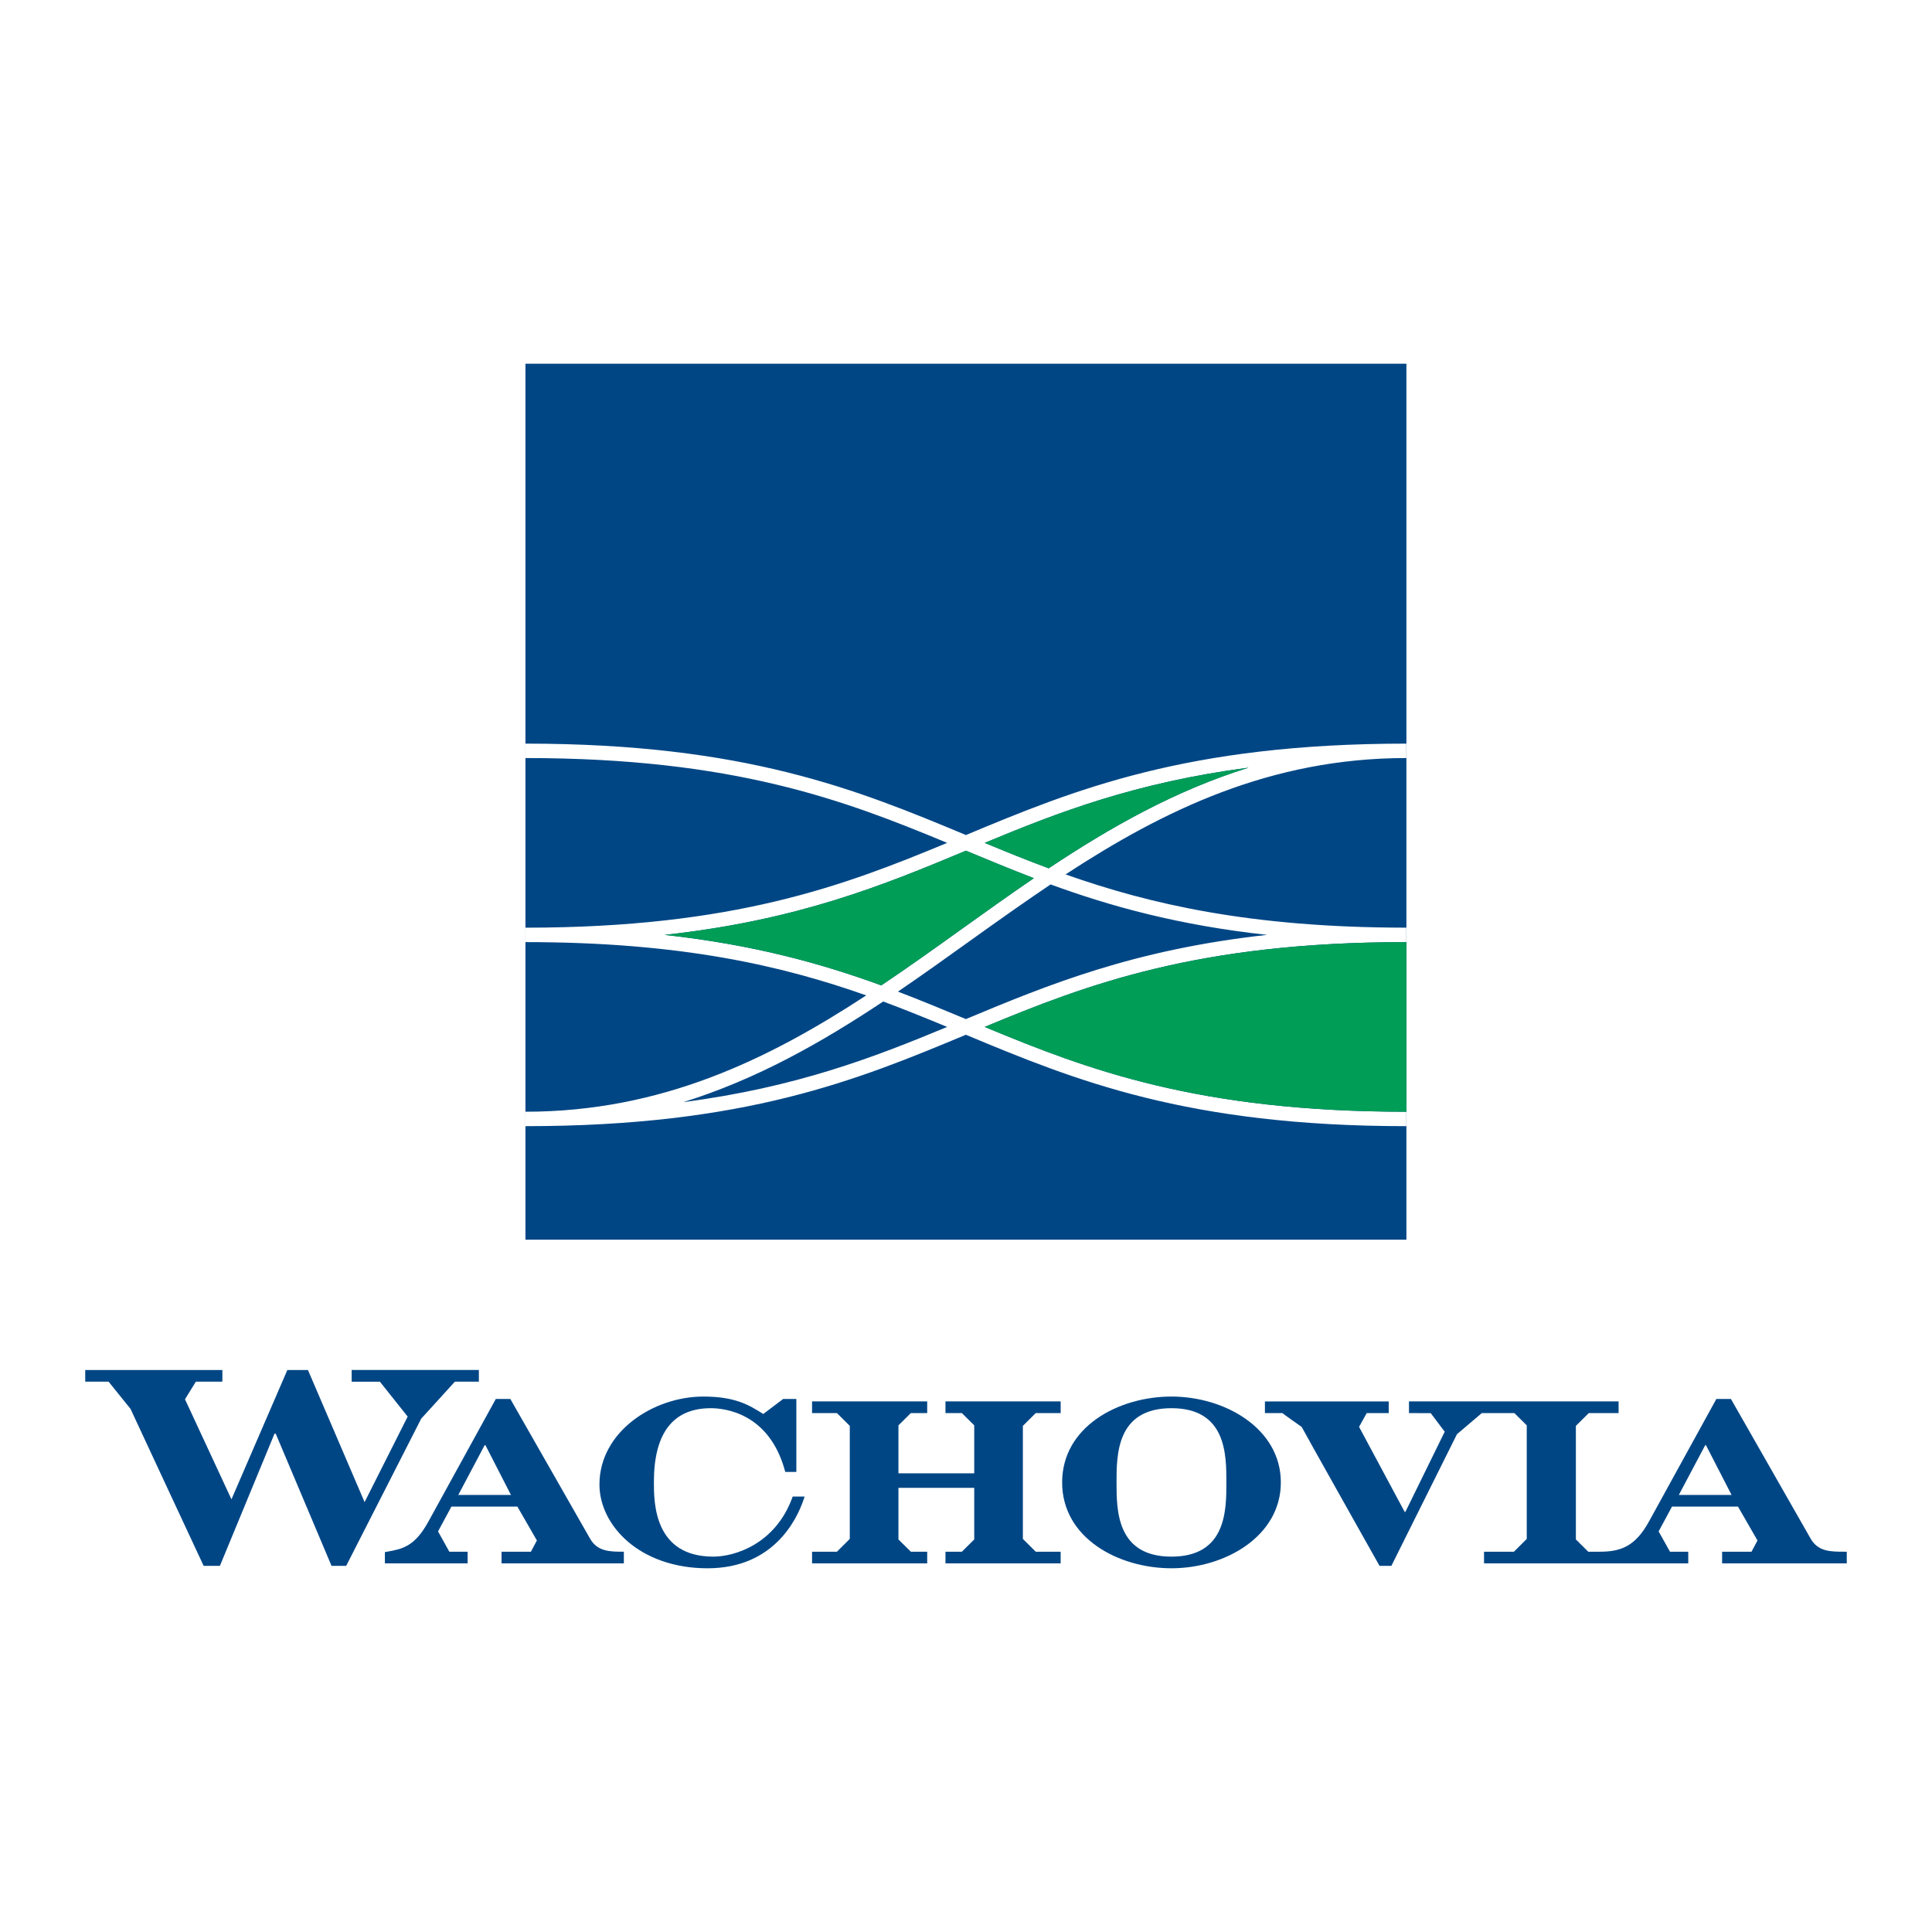
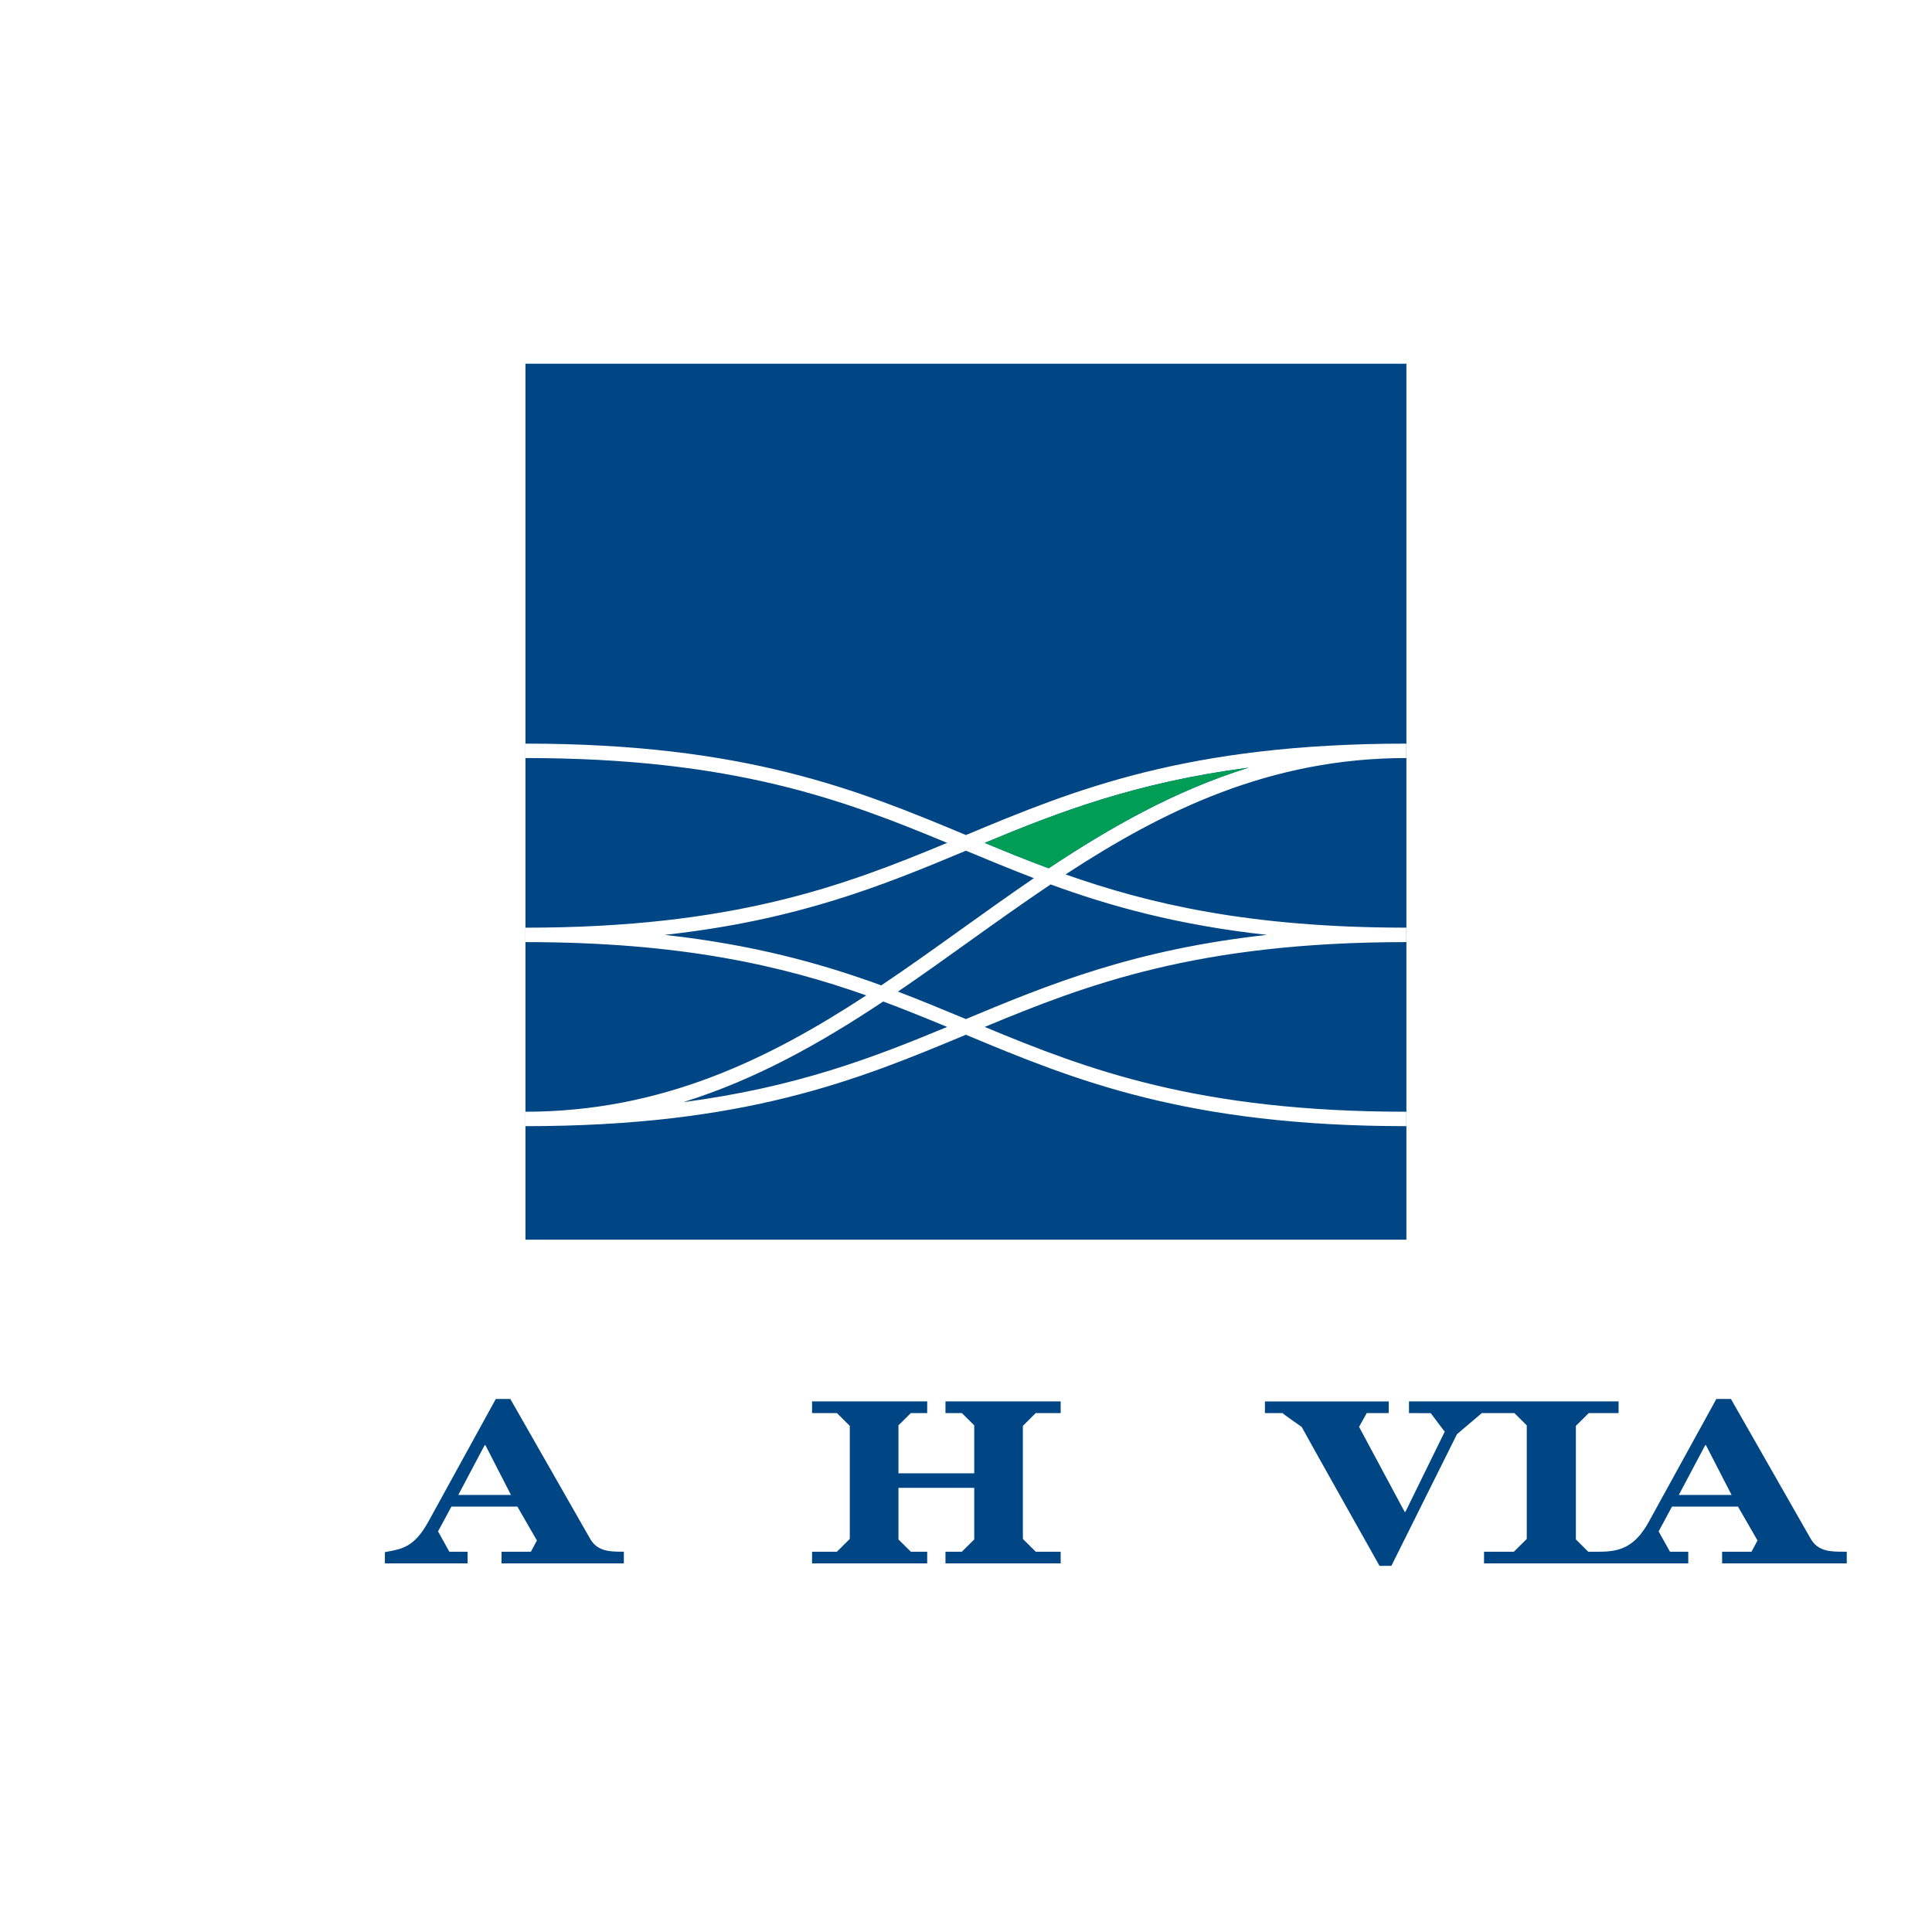
<svg xmlns="http://www.w3.org/2000/svg" version="1.0" id="Layer_1" x="0px" y="0px" width="192.756px" height="192.756px" viewBox="0 0 192.756 192.756" enable-background="new 0 0 192.756 192.756" xml:space="preserve">
  <g>
    <polygon fill-rule="evenodd" clip-rule="evenodd" fill="#FFFFFF" points="0,0 192.756,0 192.756,192.756 0,192.756 0,0  " />
-     <path fill-rule="evenodd" clip-rule="evenodd" fill="#004685" d="M35.085,136.686v1.166c0,0,2.805,0,2.819,0   c0,0-0.004,0.002,0,0.002c0-0.002,2.769,3.479,2.769,3.479s-4.279,8.504-4.296,8.53c-0.011-0.016-0.018-0.032-0.018-0.032   c-0.005-0.016-5.635-13.145-5.635-13.145h-2.054c0,0.002-5.557,12.852-5.576,12.901l-0.003-0.004   c0.01,0.021-4.634-9.978-4.634-9.978l1.084-1.754h2.645v-1.166H8.504v1.166c0,0,2.318,0,2.336,0c0,0-0.005,0.002-0.003,0.002   c0.003-0.002,2.185,2.71,2.185,2.71c0,0.021,7.295,15.66,7.295,15.66h1.624l5.42-13.121c0.028-0.062,0.066-0.087,0.084-0.087   c0.021,0.007,0.073,0.042,0.081,0.065c0.01,0.022,5.55,13.143,5.55,13.143h1.465l7.486-14.687c0.002,0.01,3.354-3.686,3.354-3.686   h2.396v-1.166H35.085L35.085,136.686z" />
    <path fill-rule="evenodd" clip-rule="evenodd" fill="#004685" d="M48.308,144.271c0.028-0.037,0.074-0.11,0.099-0.11   c0.007,0,0.051,0.079,0.051,0.079c0.012,0.023,1.921,3.744,2.521,4.911c-0.674,0-4.573,0-5.255,0   C46.067,148.506,48.308,144.271,48.308,144.271L48.308,144.271z M49.465,139.577l-6.726,12.236   c-1.379,2.507-2.593,2.726-4.13,3.003l-0.209,0.041v1.121h8.254v-1.164c0,0-1.571,0-1.824,0c-0.121-0.222-1.013-1.822-1.127-2.026   c0.114-0.212,1.21-2.241,1.336-2.474c0.289,0,6.302,0,6.581,0c0.131,0.232,1.819,3.16,1.946,3.379   c-0.098,0.183-0.488,0.921-0.597,1.121c-0.273,0-2.93,0-2.93,0v1.164h12.203v-1.164h-0.026c-1.336,0-2.598,0-3.341-1.295   l-7.958-13.942H49.465L49.465,139.577z" />
-     <path fill-rule="evenodd" clip-rule="evenodd" fill="#004685" d="M111.397,147.902c0-2.771,0-7.406,5.48-7.406   c5.479,0,5.479,4.636,5.479,7.406s0,7.403-5.479,7.403C111.397,155.306,111.397,150.673,111.397,147.902L111.397,147.902z    M105.97,147.902c0,5.561,5.619,8.565,10.908,8.565c5.363,0,10.912-3.204,10.912-8.565c0-5.363-5.549-8.567-10.912-8.567   C111.589,139.335,105.97,142.338,105.97,147.902L105.97,147.902z" />
    <path fill-rule="evenodd" clip-rule="evenodd" fill="#004685" d="M183.995,154.814c-1.335,0-2.597,0-3.343-1.297l-7.955-13.94   h-1.457l-6.729,12.236c-1.378,2.507-2.852,3.001-4.915,3.001h-1.137l-1.233-1.224v-11.332l1.287-1.275h2.974v-1.164h-20.912v1.165   l2.169,0.006l1.395,1.852l-3.863,7.877c-0.005,0.017-0.088,0.14-0.108,0.171c-0.004-0.053-0.099-0.19-0.099-0.19l-4.474-8.342   l0.763-1.373h2.195v-1.165h-12.351v1.165c0,0,1.746,0,1.761,0c0,0.054,1.908,1.379,1.908,1.379c0,0.054,7.765,13.86,7.765,13.86   h1.183l6.544-13.135l2.476-2.104l3.251-0.001l1.235,1.224v11.331l-1.282,1.276h-2.98v1.164h20.375v-1.164h-1.822l-1.134-2.026   l1.334-2.474h6.586l1.945,3.379l-0.598,1.121h-2.933v1.164h12.437v-1.164H183.995L183.995,154.814z M167.497,149.15l2.589-4.88   c0.048-0.069,0.076-0.11,0.104-0.11c0.005,0,2.57,4.99,2.57,4.99H167.497L167.497,149.15z" />
    <polygon fill-rule="evenodd" clip-rule="evenodd" fill="#004685" points="97.199,148.441 97.199,153.591 95.965,154.814    94.33,154.814 94.33,155.979 105.822,155.979 105.822,154.814 103.336,154.814 102.052,153.538 102.052,142.259 103.336,140.983    105.822,140.983 105.822,139.819 94.33,139.819 94.33,140.983 95.965,140.983 97.199,142.207 97.199,146.993 89.638,146.993    89.638,142.207 90.874,140.983 92.507,140.983 92.507,139.819 81.019,139.819 81.019,140.983 83.5,140.983 84.783,142.259    84.783,153.538 83.5,154.814 81.019,154.814 81.019,155.979 92.507,155.979 92.507,154.814 90.874,154.814 89.638,153.591    89.638,148.441 97.199,148.441  " />
-     <path fill-rule="evenodd" clip-rule="evenodd" fill="#004685" d="M79.04,149.442c-1.707,4.628-5.75,5.863-7.872,5.863   c-5.929,0-5.929-5.41-5.929-7.448c0-4.883,1.912-7.361,5.683-7.361c1.327,0,5.775,0.442,7.372,6.17l0.053,0.189h1.106v-7.278h-1.32   l-1.983,1.497c-1.423-0.901-2.805-1.739-5.969-1.739c-5.012,0-10.373,3.521-10.373,8.768c0,4.112,4.034,8.365,10.784,8.365   c6.524,0,8.865-4.764,9.57-6.813l0.115-0.342h-1.19L79.04,149.442L79.04,149.442z" />
    <polygon fill-rule="evenodd" clip-rule="evenodd" fill="#004685" points="52.425,36.288 140.317,36.288 140.317,123.685    52.425,123.685 52.425,36.288  " />
    <path fill-rule="evenodd" clip-rule="evenodd" fill="#FFFFFF" d="M140.313,75.63v-1.438c-21.927,0-33.161,4.616-43.943,9.12   c-10.782-4.504-22.015-9.12-43.946-9.12v1.438c20.753,0,31.808,4.193,42.073,8.464c-10.265,4.268-21.32,8.461-42.073,8.461v1.439   c15.52,0,25.605,2.351,34.001,5.316c-9.767,6.391-20.435,11.607-34.001,11.607v1.44c21.932,0,33.16-4.617,43.941-9.12   c10.787,4.503,22.021,9.12,43.948,9.12v-1.44c-20.753,0-31.809-4.193-42.069-8.461c10.241-4.261,21.275-8.446,41.938-8.462   c0.047,0,0.087,0,0.131,0v-1.446c-0.044,0-0.084,0.005-0.131,0.005c-15.438-0.015-25.493-2.354-33.871-5.313   C116.082,80.848,126.749,75.63,140.313,75.63L140.313,75.63z M104.627,86.631c-2.207-0.82-4.314-1.676-6.382-2.537   c7.301-3.037,15.023-6.027,26.326-7.504C117.246,78.869,110.767,82.544,104.627,86.631L104.627,86.631z M66.311,93.273   c13.316-1.462,21.828-4.959,30.06-8.399c2.212,0.921,4.443,1.846,6.779,2.74c-2.434,1.66-4.826,3.374-7.202,5.074   c-2.638,1.894-5.3,3.795-8.024,5.625C81.969,96.138,75.211,94.255,66.311,93.273L66.311,93.273z M88.117,99.92   c2.205,0.821,4.307,1.679,6.38,2.537c-7.302,3.034-15.028,6.025-26.326,7.504C75.494,107.682,81.972,104.006,88.117,99.92   L88.117,99.92z M126.413,93.273c-13.309,1.466-21.816,4.964-30.048,8.401c-2.205-0.922-4.442-1.849-6.778-2.741   c2.44-1.659,4.831-3.373,7.208-5.077c2.638-1.888,5.304-3.787,8.024-5.617C110.767,90.414,117.521,92.295,126.413,93.273   L126.413,93.273z" />
    <path fill-rule="evenodd" clip-rule="evenodd" fill="#009D57" d="M104.627,86.631c-2.207-0.82-4.314-1.676-6.382-2.537   c7.301-3.037,15.023-6.027,26.326-7.504C117.246,78.869,110.767,82.544,104.627,86.631L104.627,86.631z" />
-     <path fill-rule="evenodd" clip-rule="evenodd" fill="#009D57" d="M66.311,93.273c13.316-1.462,21.828-4.959,30.06-8.399   c2.212,0.921,4.443,1.846,6.779,2.74c-2.434,1.66-4.826,3.374-7.202,5.074c-2.638,1.894-5.3,3.795-8.024,5.625   C81.969,96.138,75.211,94.255,66.311,93.273L66.311,93.273z" />
-     <path fill-rule="evenodd" clip-rule="evenodd" fill="#009D57" d="M98.244,102.457c10.241-4.261,21.275-8.446,41.938-8.462   c0.047,0,0.087,0,0.131,0v16.923C119.561,110.918,108.505,106.725,98.244,102.457L98.244,102.457z" />
  </g>
</svg>